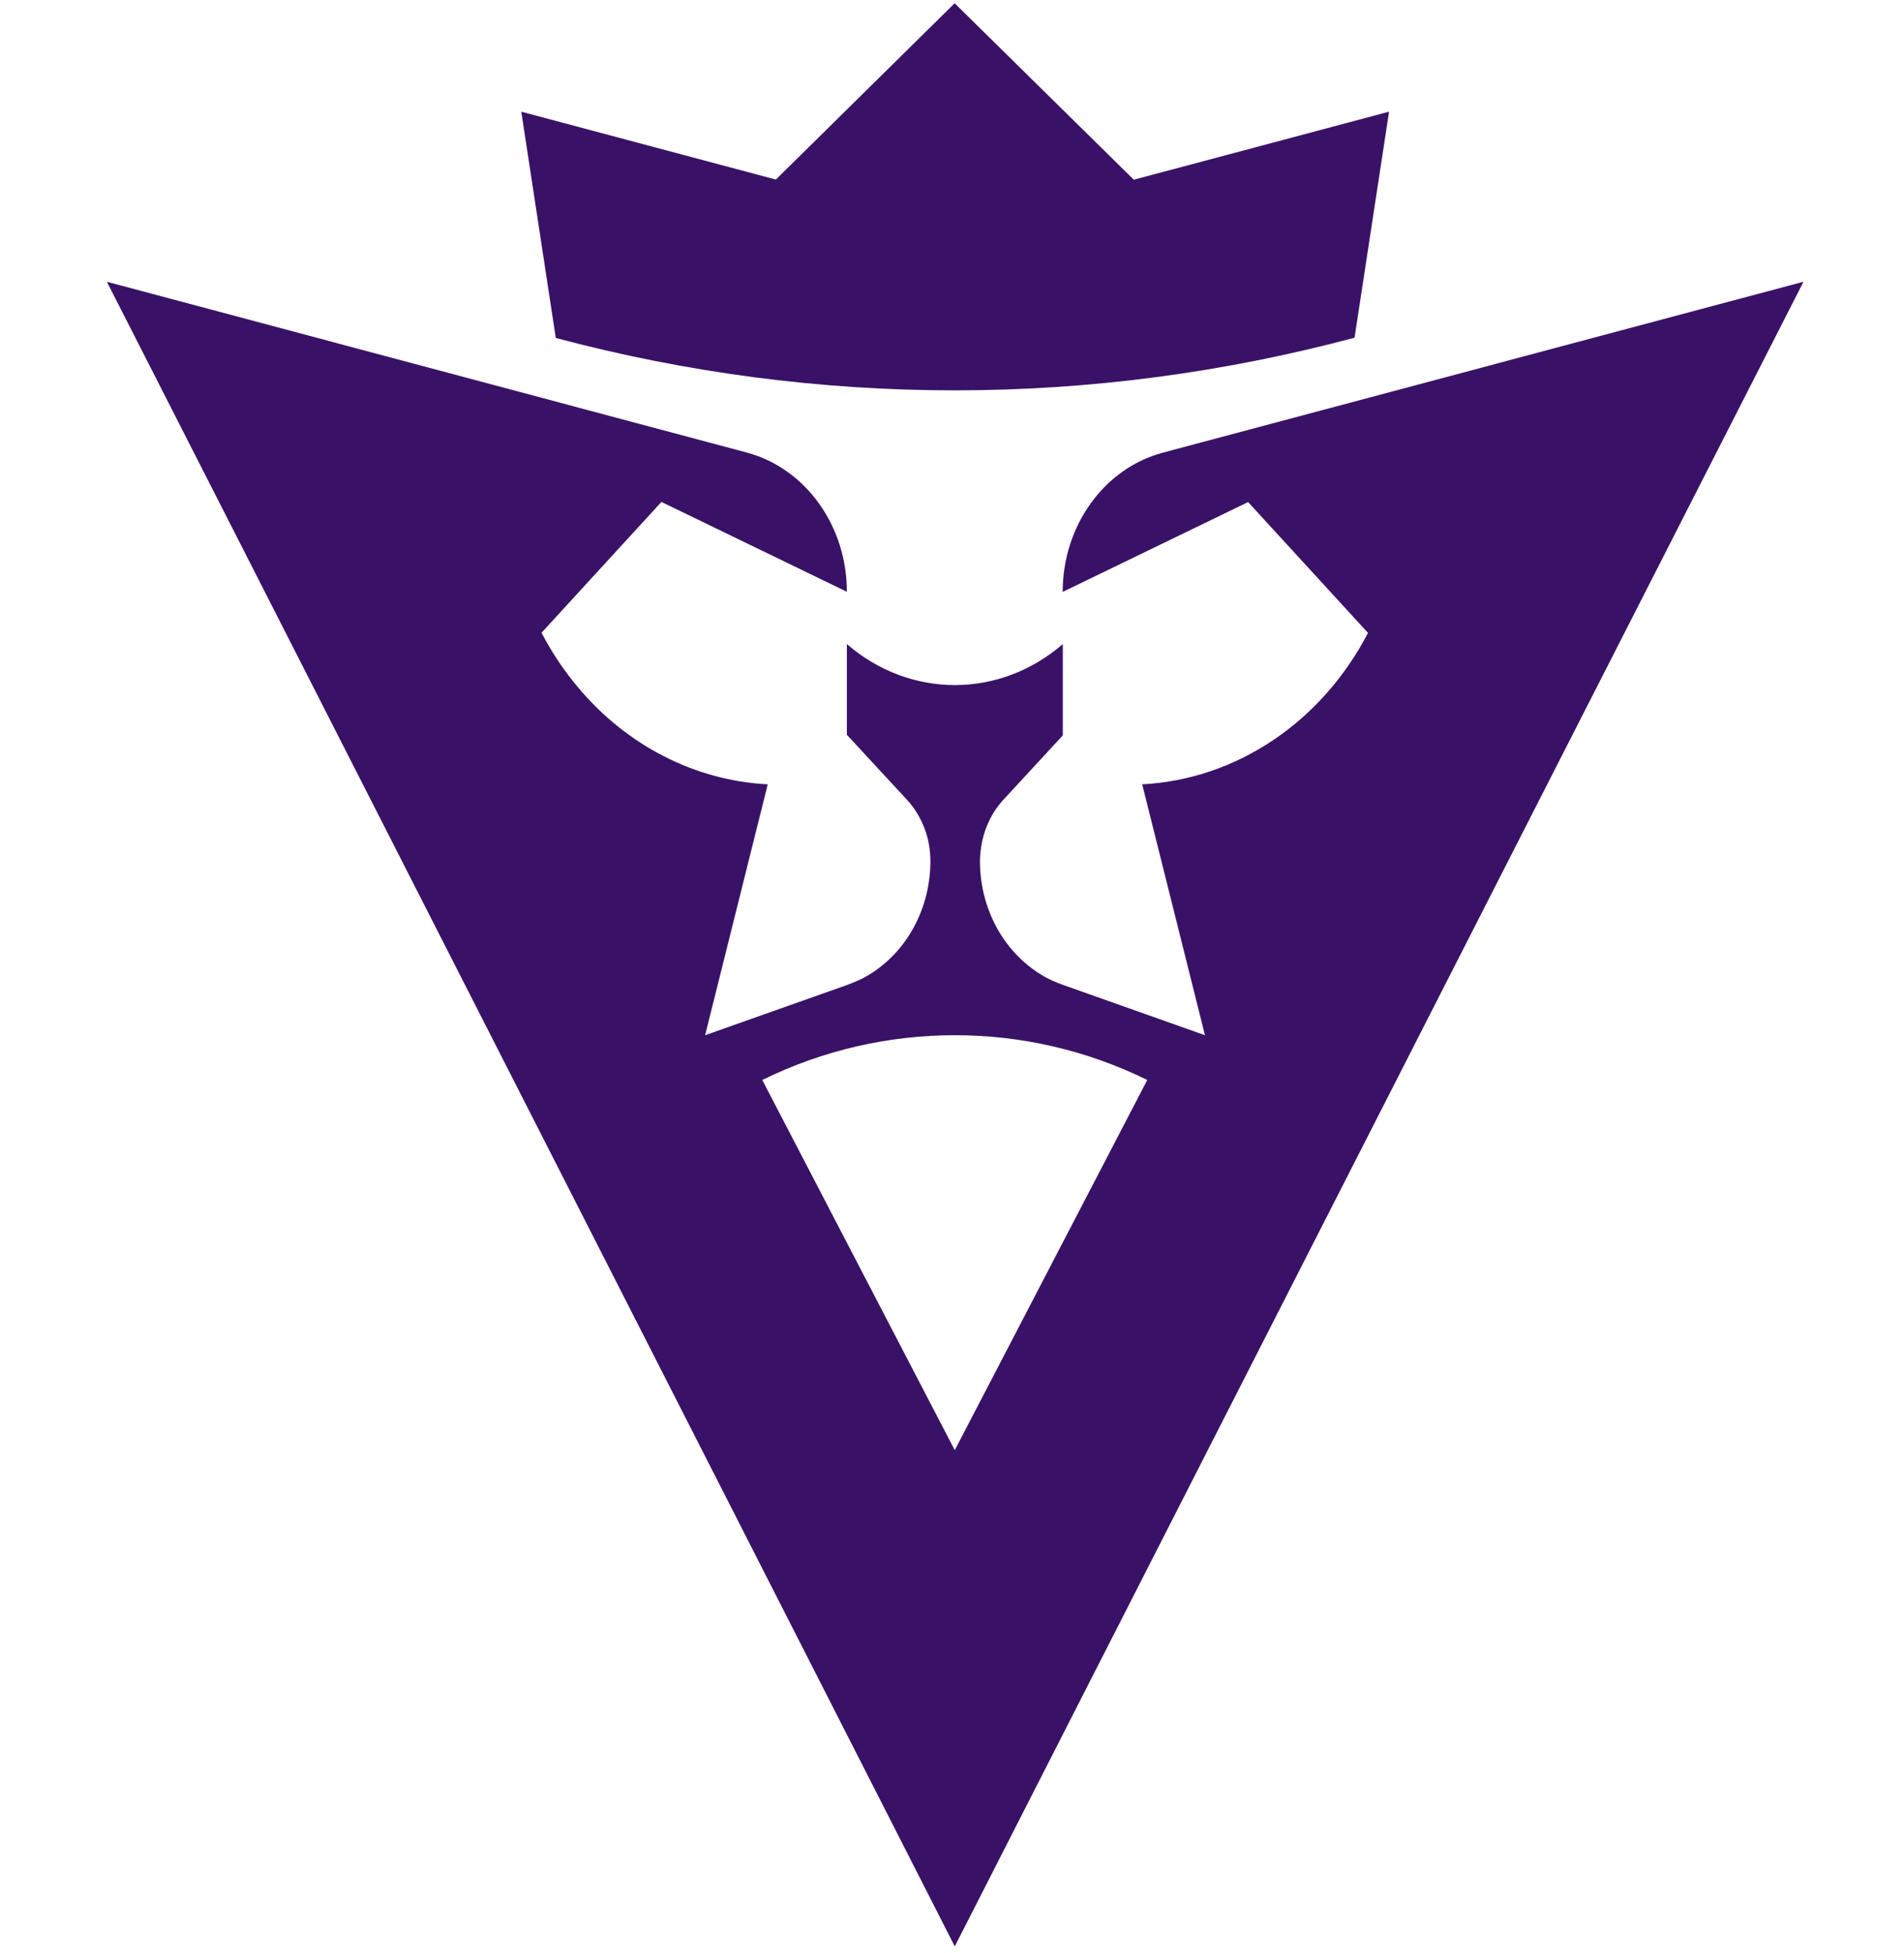
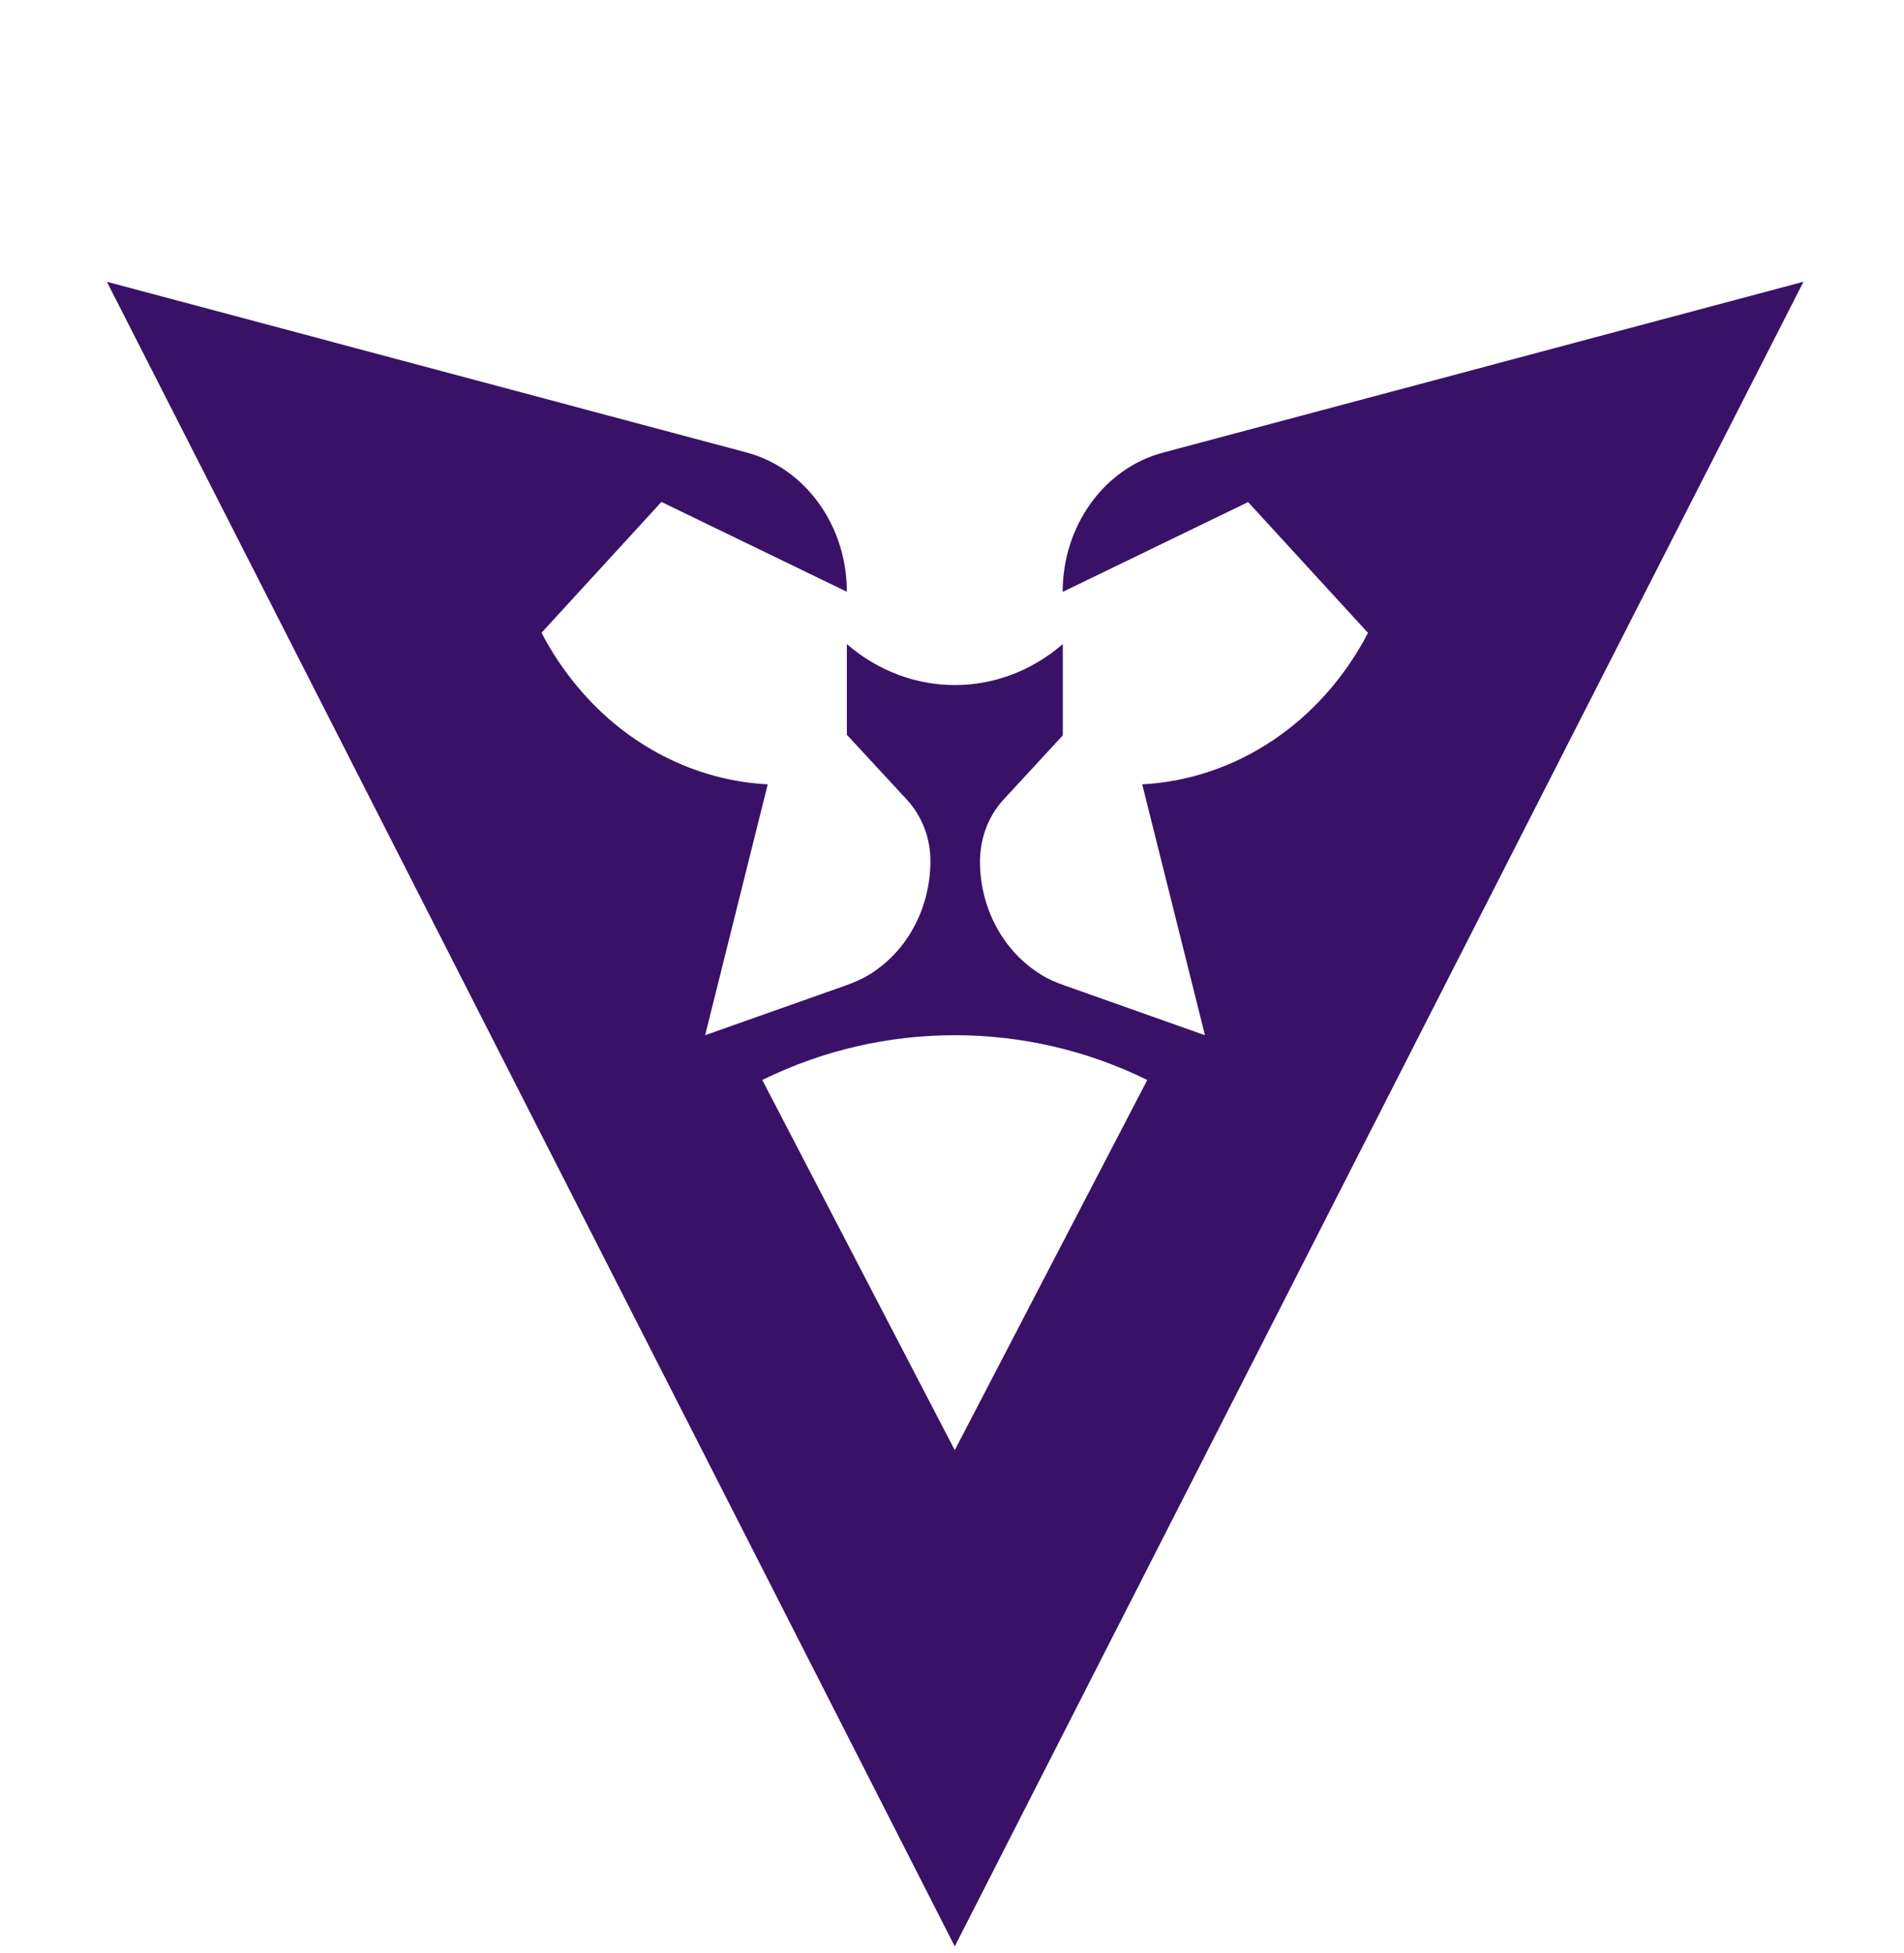
<svg xmlns="http://www.w3.org/2000/svg" version="1.1" width="196" height="201">
  <svg width="196" height="201" viewBox="0 0 196 201" fill="none">
    <path d="M119.705 46.592C113.644 48.208 109.393 54.132 109.393 60.924L128.482 51.678L140.55 64.843L140.824 65.142C136.024 74.373 127.234 80.222 117.58 80.731L124.039 106.552L109.558 101.42C108.749 101.136 107.953 100.807 107.213 100.343C103.181 97.89 100.877 93.372 100.877 88.629C100.877 88.27 100.904 87.926 100.946 87.582C101.165 85.593 101.988 83.723 103.304 82.301L109.407 75.689V66.294C102.893 71.919 93.691 71.919 87.177 66.294V75.629L93.349 82.301C94.13 83.139 94.734 84.141 95.159 85.234C95.57 86.296 95.776 87.448 95.776 88.629C95.776 93.372 93.472 97.89 89.44 100.343C88.7 100.792 87.904 101.121 87.095 101.42L72.587 106.552L79.032 80.731C71.517 80.342 64.523 76.721 59.531 70.782C58.092 69.077 56.816 67.192 55.746 65.127L68.088 51.663L87.177 60.909C87.177 54.102 82.913 48.193 76.865 46.577L11 28.999L98.285 200.336L185.653 28.999L119.705 46.592ZM98.285 149.262L94.651 142.276L78.469 111.159C84.778 108.063 91.525 106.552 98.285 106.552C105.046 106.552 111.793 108.063 118.101 111.159L101.919 142.276L98.285 149.262Z" fill="#391267" />
-     <path d="M116.716 18.497L98.272 0.336L79.868 18.482L53.662 11.496L57.214 34.789L57.282 34.804C84.27 41.984 112.451 41.97 139.439 34.759L142.991 11.496L116.716 18.497Z" fill="#391267" />
  </svg>
  <style>@media (prefers-color-scheme: light) { :root { filter: none; } }
@media (prefers-color-scheme: dark) { :root { filter: none; } }
</style>
</svg>